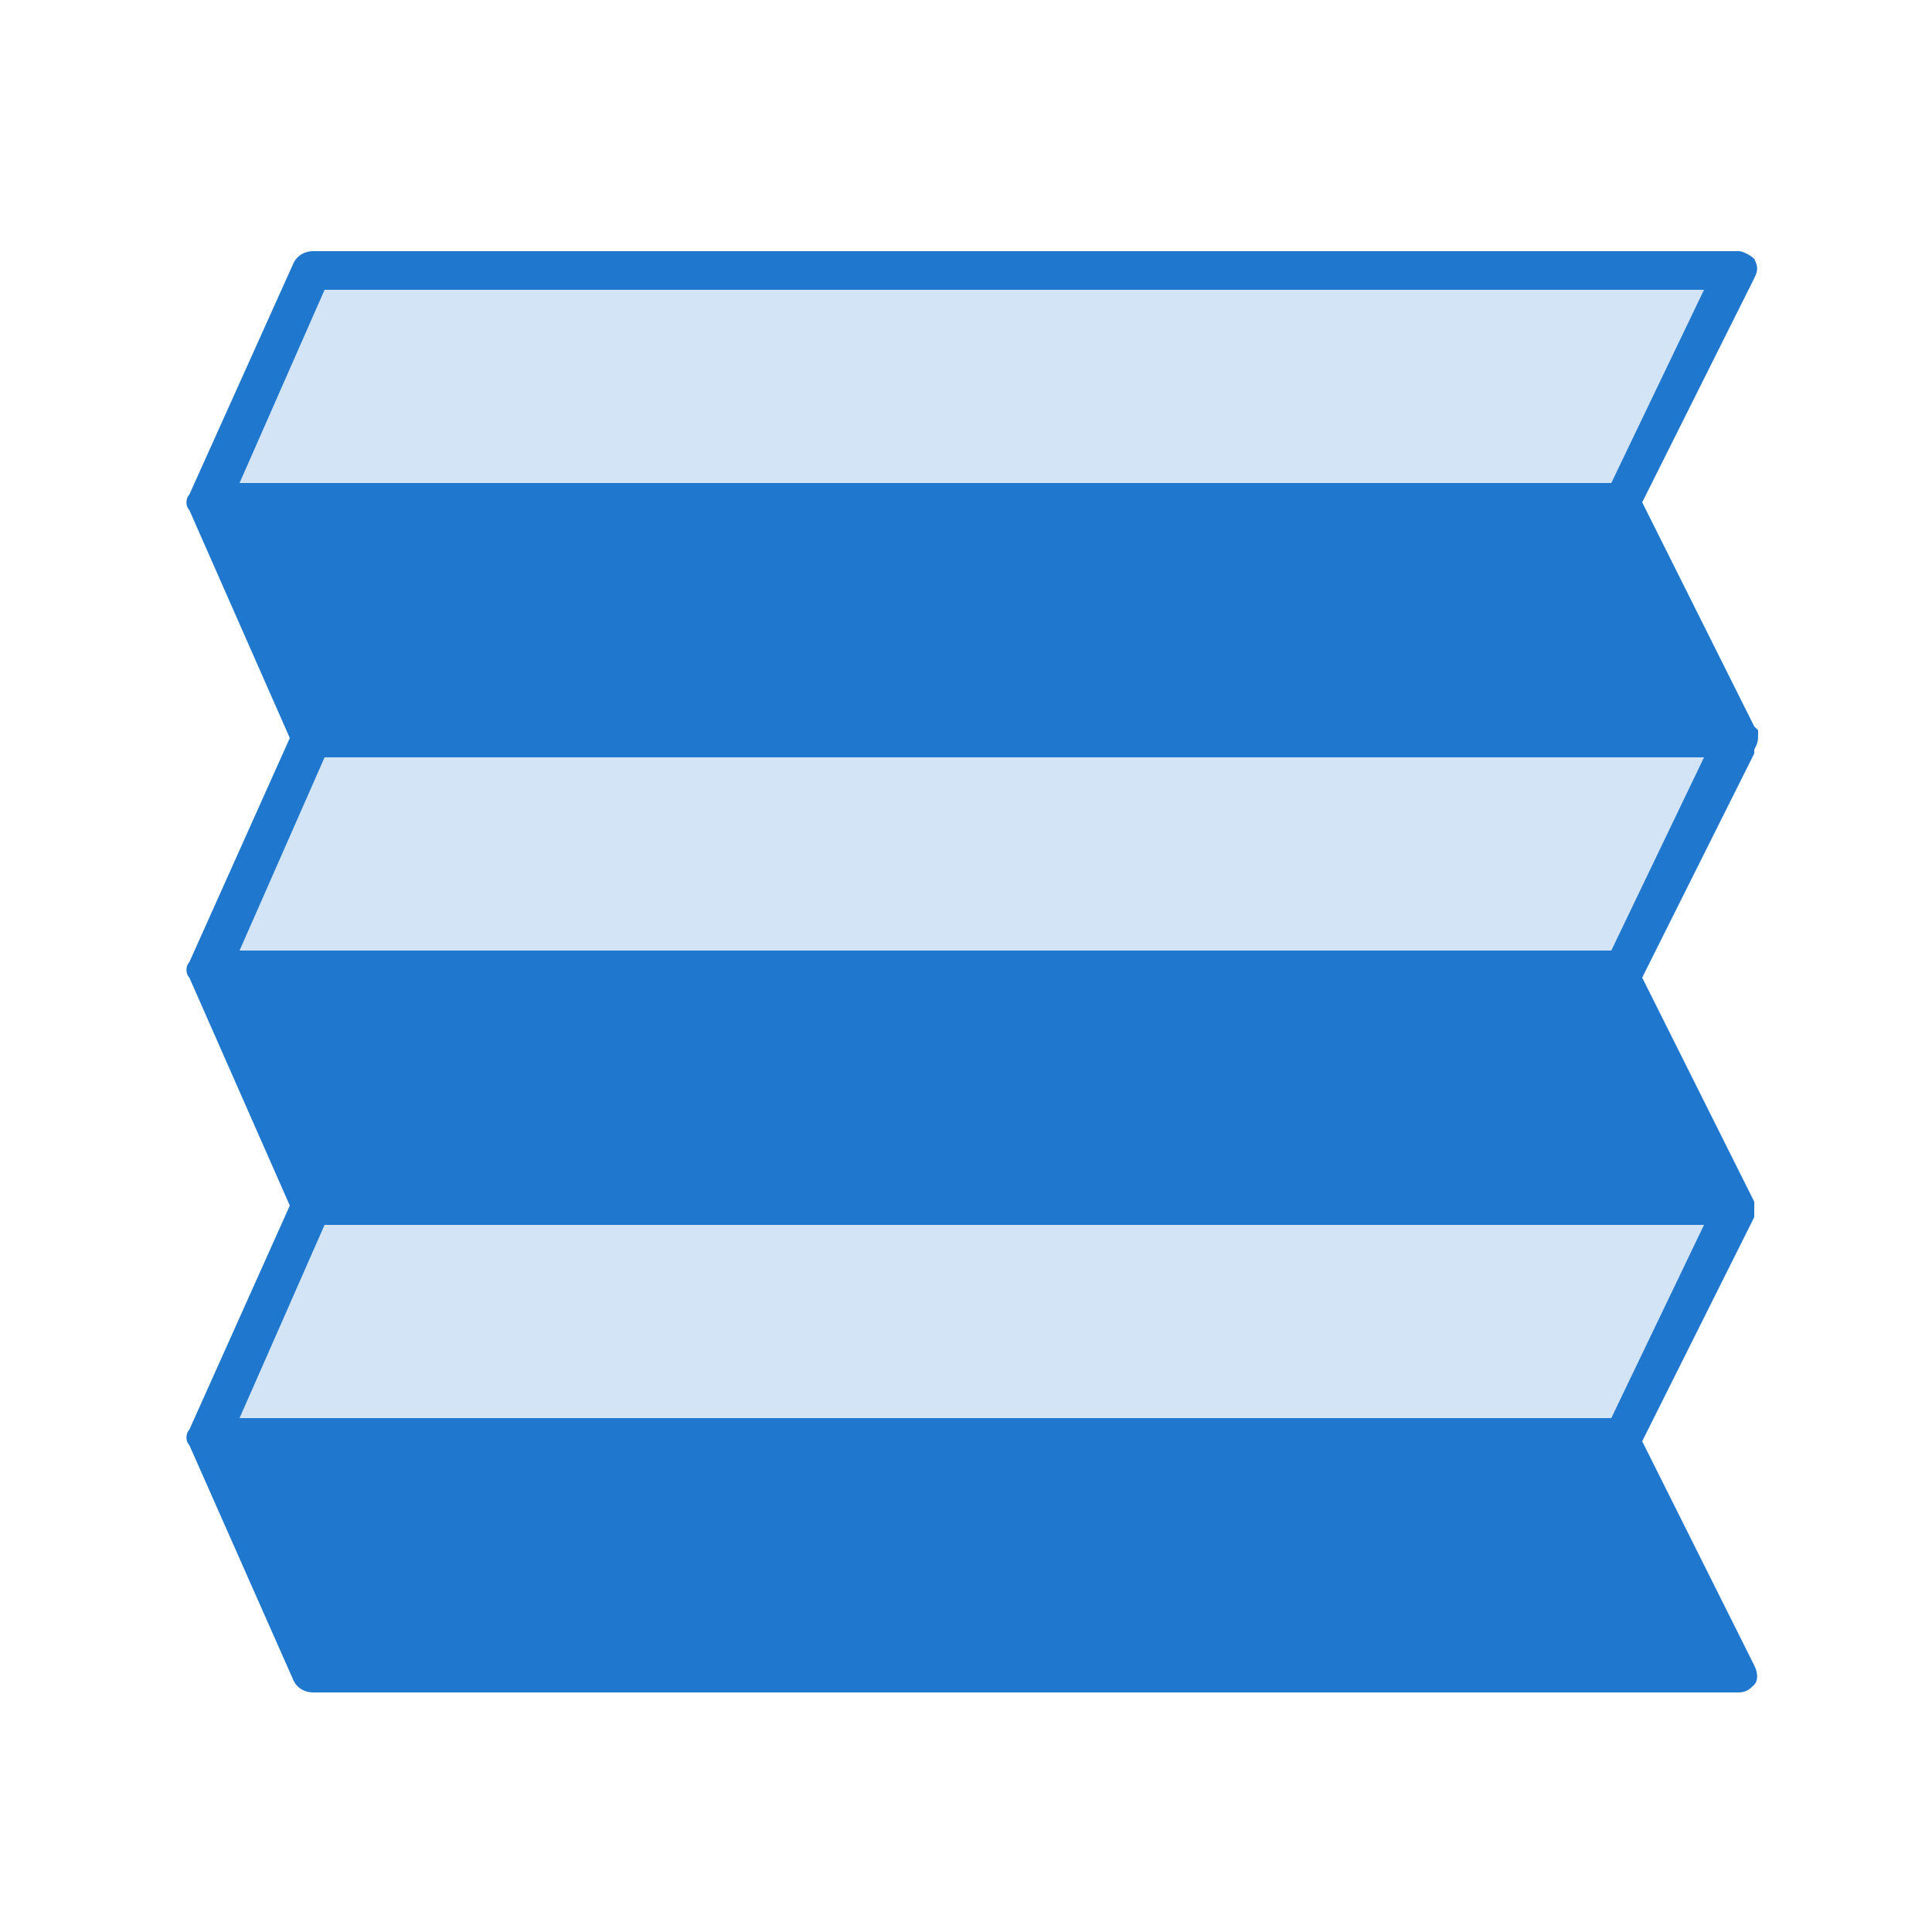
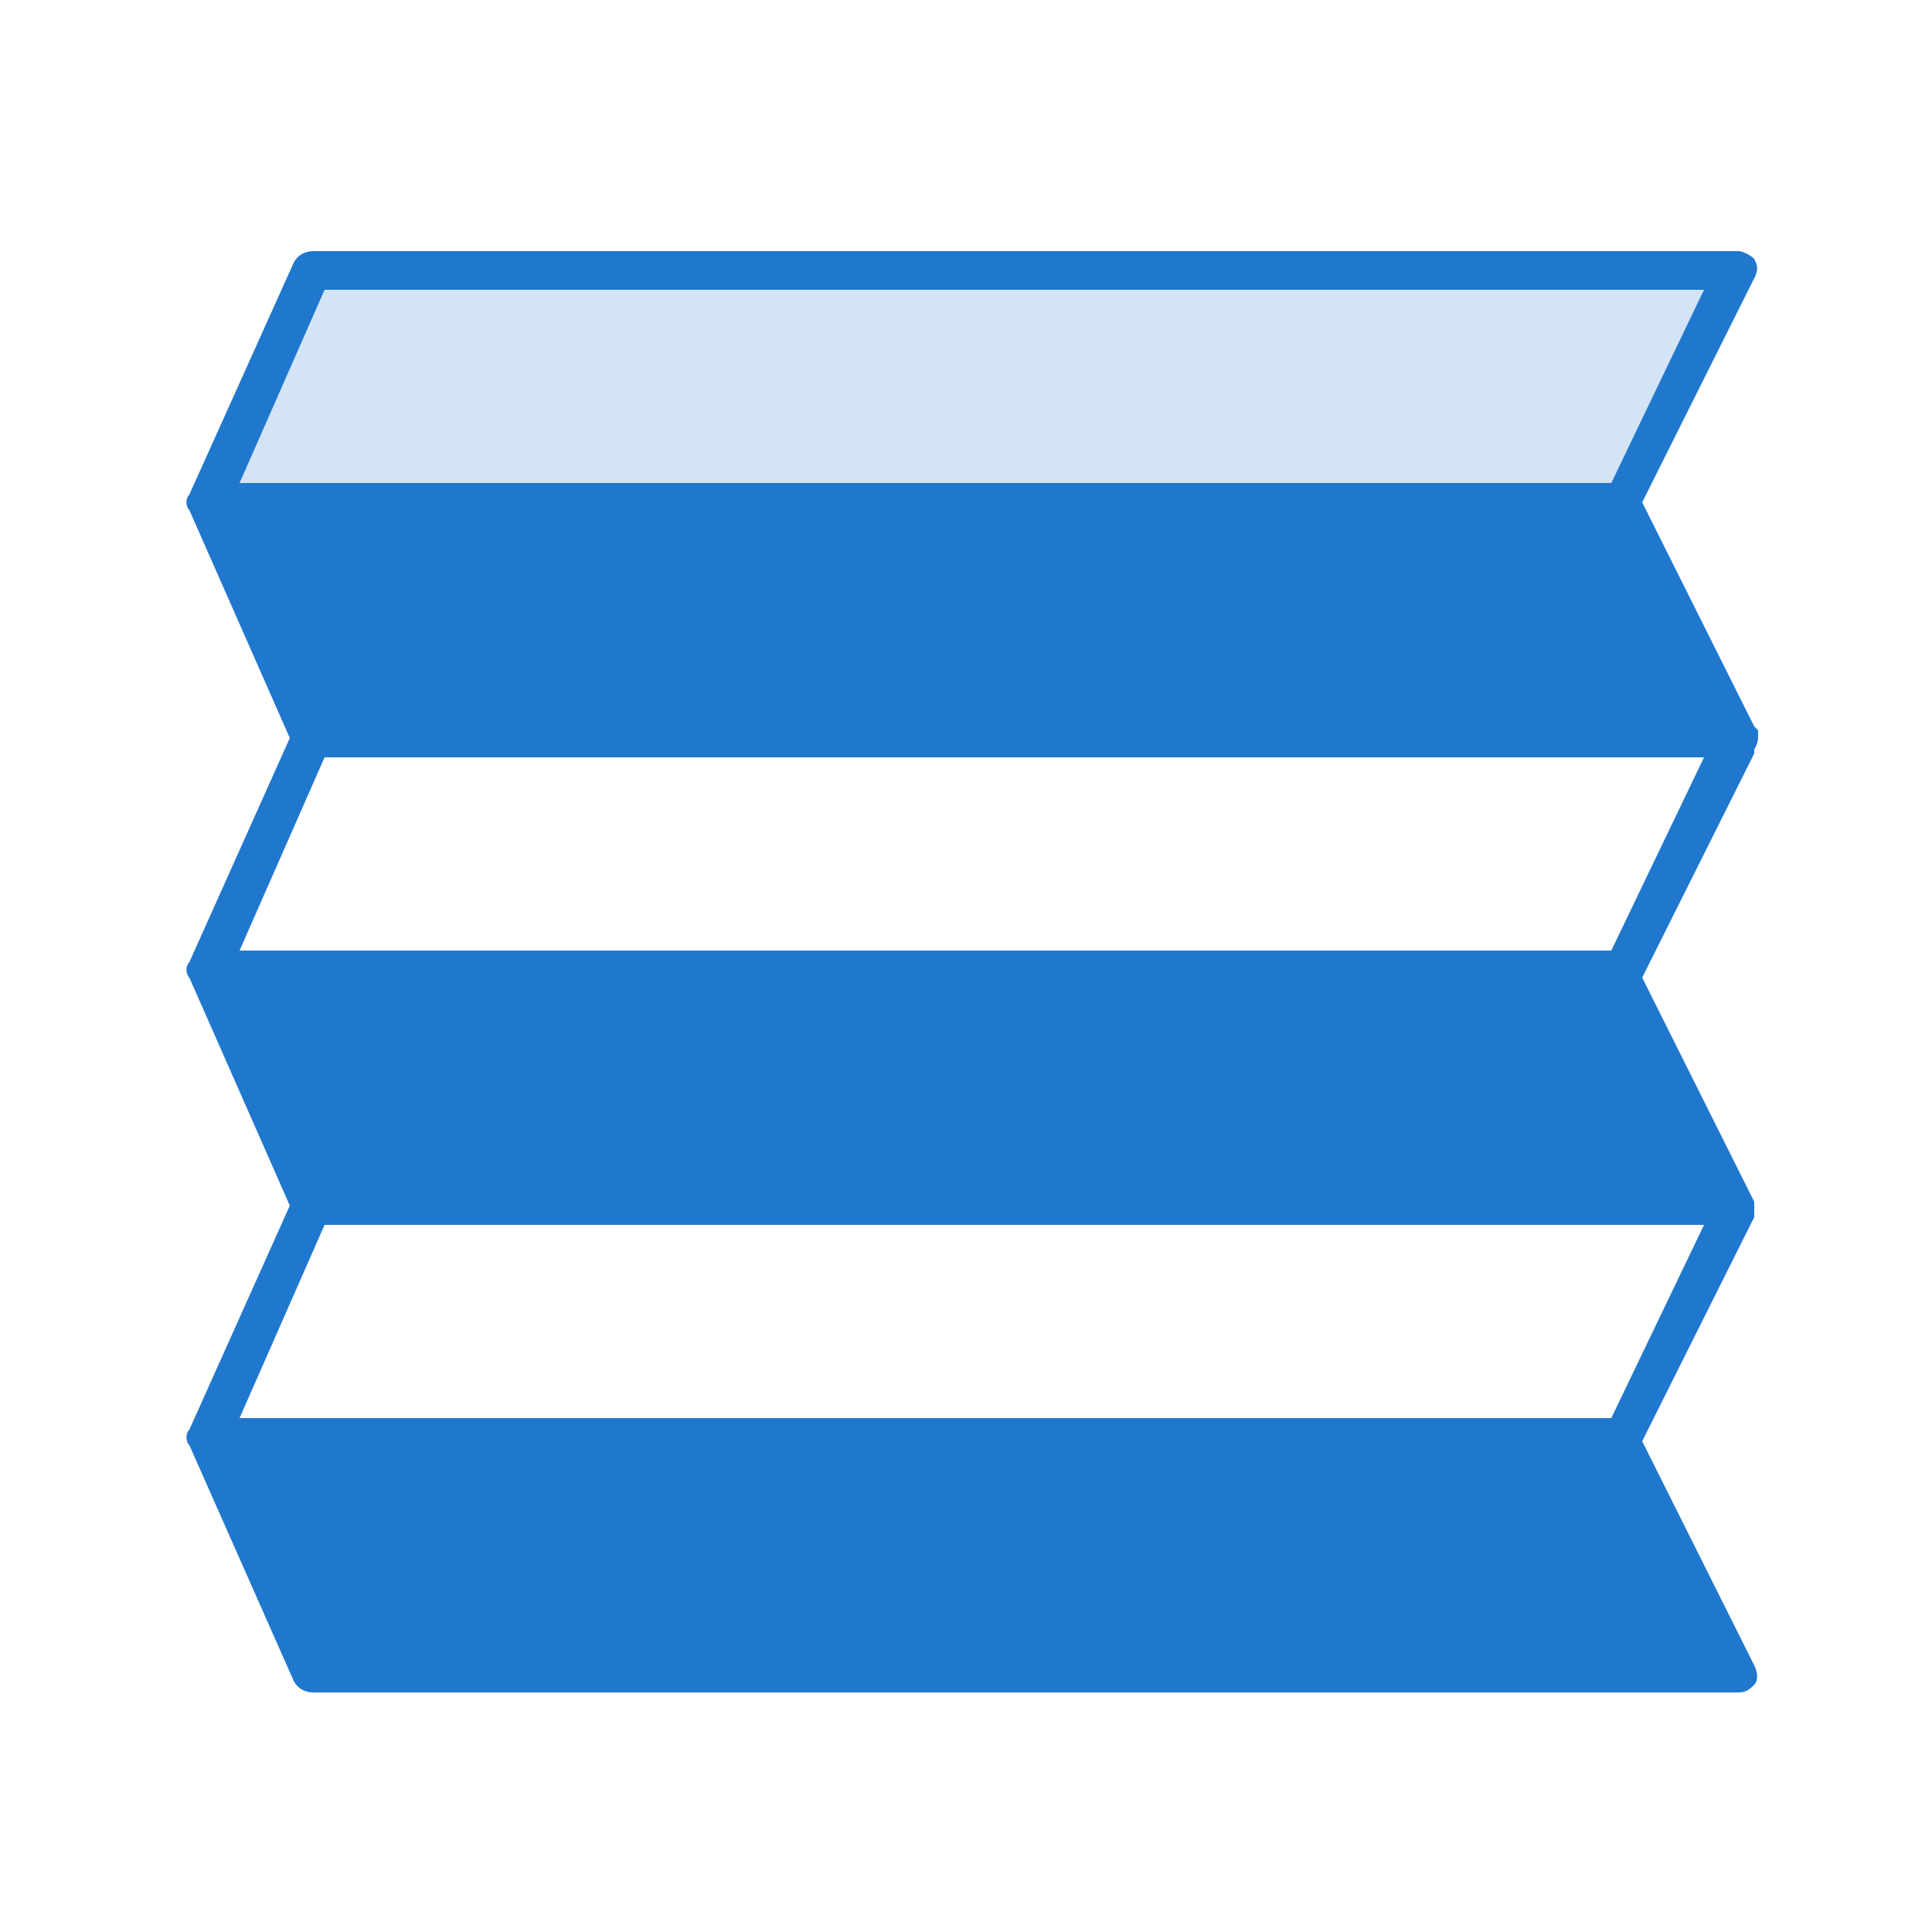
<svg xmlns="http://www.w3.org/2000/svg" enable-background="new 0 0 50 50" viewBox="0 0 50 50">
  <path d="m0 0h50v50h-50z" fill="none" />
  <g fill="#d2e4f5">
    <path d="m44.2 7.4h-35.8l-2.2 5.1h35.5l2.5-5z" />
-     <path d="m44.3 19.3-35.9.2-2.2 5.1h35.5l2.5-5z" />
-     <path d="m44.2 31.6h-35.8l-2.2 5.1h35.5l2.7-5.1z" />
  </g>
  <path d="m45.5 18.9-.1-.1-2.9-5.8 2.9-5.8c.1-.2.1-.3 0-.5-.1-.1-.3-.2-.4-.2h-36.9c-.2 0-.4.1-.5.3l-2.7 6c-.1.1-.1.3 0 .4l2.6 5.9-2.6 5.8c-.1.1-.1.3 0 .4l2.6 5.9-2.6 5.8c-.1.1-.1.3 0 .4l2.7 6.1c.1.2.3.3.5.3h36.9c.2 0 .3-.1.4-.2s.1-.3 0-.5l-2.9-5.8 2.9-5.8v-.1-.1-.1-.1l-2.9-5.8 2.9-5.8v-.1c.1-.2.1-.2.1-.5zm-3.8-6.4h-35.5l2.2-5h35.7zm0 24.2h-35.5l2.2-5h35.7zm0-12.1h-35.5l2.2-5h35.7z" fill="#2078ce" />
</svg>